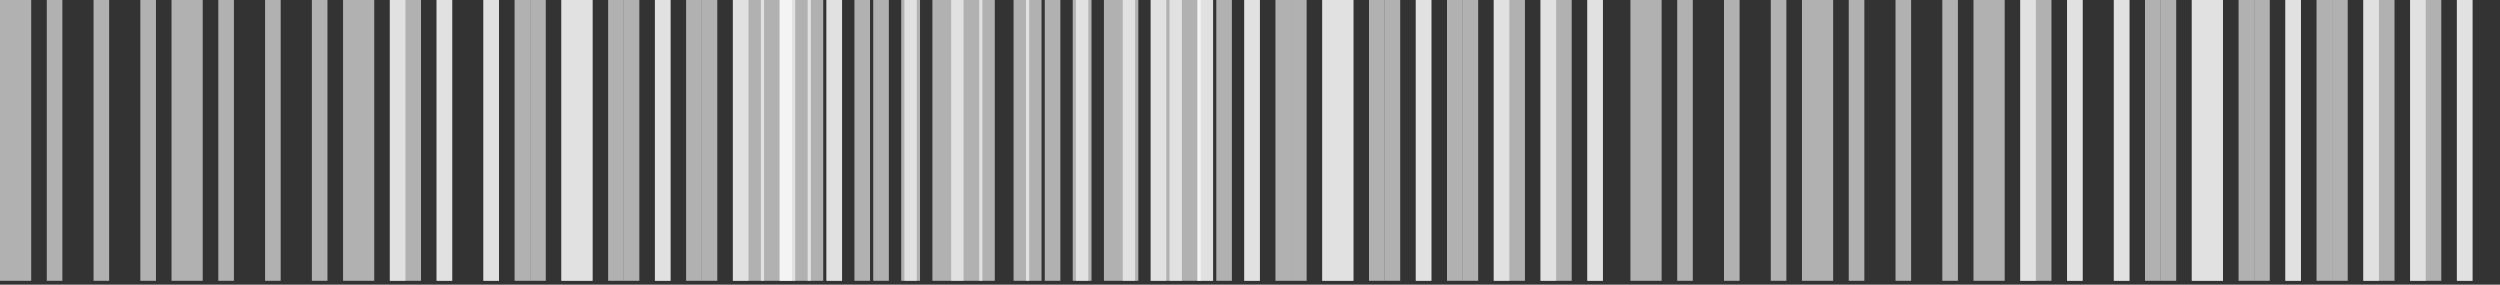
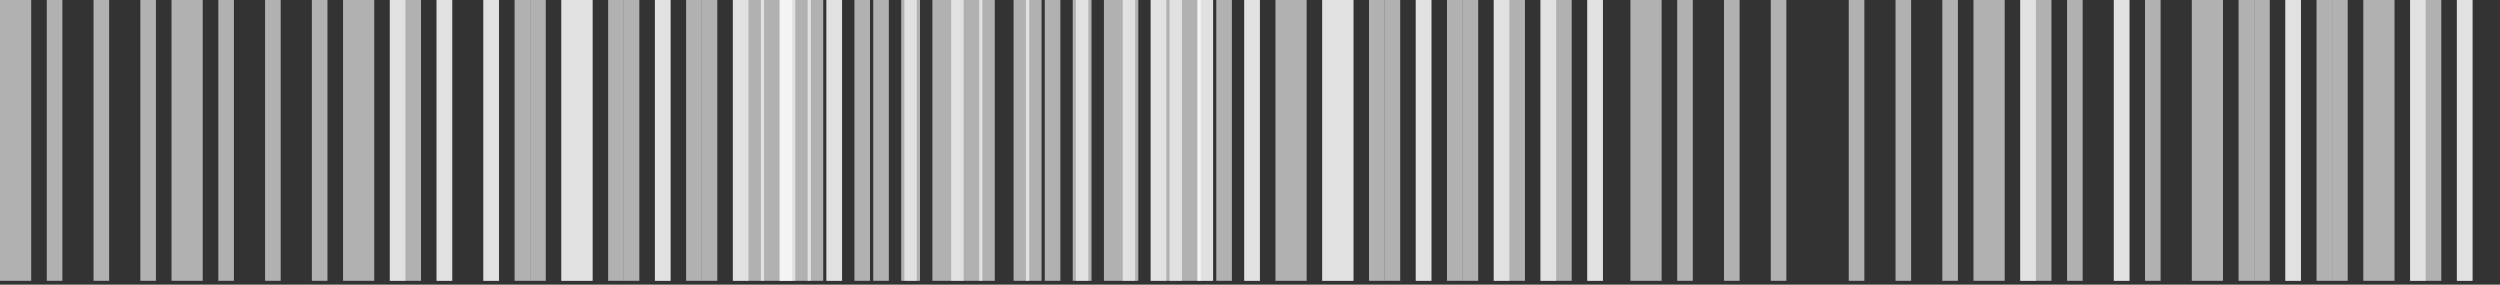
<svg xmlns="http://www.w3.org/2000/svg" width="202" height="23" viewBox="0 0 202 23" fill="none">
  <rect x="0" y="0" width="202" height="23" fill="#333333" stroke="none" />
  <g clip-path="url(#clip0_860_140)">
    <path d="M66.778 37.814H68.038V-0H66.778V37.814Z" fill="white" fill-opacity="0.62" />
    <path d="M62.998 37.814H65.518V-0H62.998V37.814Z" fill="white" fill-opacity="0.62" />
    <path d="M59.218 37.814H60.478V-0H59.218V37.814Z" fill="white" fill-opacity="0.62" />
    <path d="M55.438 37.814H56.699V-0H55.438V37.814Z" fill="white" fill-opacity="0.62" />
    <path d="M52.918 37.814H54.178V-0H52.918V37.814Z" fill="white" fill-opacity="0.62" />
    <path d="M50.398 37.814H51.658V-0H50.398V37.814Z" fill="white" fill-opacity="0.62" />
    <path d="M45.358 37.814H47.878V-0H45.358V37.814Z" fill="white" fill-opacity="0.62" />
    <path d="M41.578 37.814H42.838V-0H41.578V37.814Z" fill="white" fill-opacity="0.62" />
    <path d="M39.059 37.814H40.319V-0H39.059V37.814Z" fill="white" fill-opacity="0.62" />
    <path d="M35.278 37.814H36.538V-0H35.278V37.814Z" fill="white" fill-opacity="0.62" />
    <path d="M31.499 37.814H32.759V-0H31.499V37.814Z" fill="white" fill-opacity="0.62" />
    <path d="M27.719 37.814H30.239V-0H27.719V37.814Z" fill="white" fill-opacity="0.62" />
    <path d="M25.199 37.814H26.459V-0H25.199V37.814Z" fill="white" fill-opacity="0.62" />
    <path d="M21.419 37.814H22.679V-0H21.419V37.814Z" fill="white" fill-opacity="0.62" />
    <path d="M17.64 37.814H18.9V-0H17.64V37.814Z" fill="white" fill-opacity="0.62" />
    <path d="M13.86 37.814H16.38V-0H13.86V37.814Z" fill="white" fill-opacity="0.62" />
    <path d="M11.34 37.814H12.6V-0H11.34V37.814Z" fill="white" fill-opacity="0.62" />
    <path d="M7.559 37.814H8.819V-0H7.559V37.814Z" fill="white" fill-opacity="0.62" />
    <path d="M3.78 37.814H5.04V-0H3.78V37.814Z" fill="white" fill-opacity="0.62" />
    <path d="M0.001 37.814H2.521V-0H0.001V37.814Z" fill="white" fill-opacity="0.62" />
    <path d="M98.276 37.814H99.536V-0H98.276V37.814Z" fill="white" fill-opacity="0.62" />
    <path d="M94.496 37.814H97.016V-0H94.496V37.814Z" fill="white" fill-opacity="0.62" />
    <path d="M90.717 37.814H91.977V-0H90.717V37.814Z" fill="white" fill-opacity="0.62" />
    <path d="M86.936 37.814H88.196V-0H86.936V37.814Z" fill="white" fill-opacity="0.62" />
    <path d="M84.417 37.814H85.677V-0H84.417V37.814Z" fill="white" fill-opacity="0.62" />
    <path d="M81.897 37.814H83.157V-0H81.897V37.814Z" fill="white" fill-opacity="0.62" />
    <path d="M76.857 37.814H79.377V-0H76.857V37.814Z" fill="white" fill-opacity="0.62" />
    <path d="M73.077 37.814H74.337V-0H73.077V37.814Z" fill="white" fill-opacity="0.62" />
    <path d="M70.558 37.814H71.818V-0H70.558V37.814Z" fill="white" fill-opacity="0.62" />
    <path d="M66.777 37.814H68.037V-0H66.777V37.814Z" fill="white" fill-opacity="0.62" />
    <path d="M62.998 37.814H64.258V-0H62.998V37.814Z" fill="white" fill-opacity="0.62" />
    <path d="M59.217 37.814H61.737V-0H59.217V37.814Z" fill="white" fill-opacity="0.62" />
    <path d="M56.697 37.814H57.957V-0H56.697V37.814Z" fill="white" fill-opacity="0.62" />
    <path d="M52.918 37.814H54.178V-0H52.918V37.814Z" fill="white" fill-opacity="0.62" />
    <path d="M49.138 37.814H50.398V-0H49.138V37.814Z" fill="white" fill-opacity="0.62" />
    <path d="M45.358 37.814H47.878V-0H45.358V37.814Z" fill="white" fill-opacity="0.62" />
    <path d="M42.839 37.814H44.099V-0H42.839V37.814Z" fill="white" fill-opacity="0.62" />
    <path d="M39.058 37.814H40.318V-0H39.058V37.814Z" fill="white" fill-opacity="0.62" />
    <path d="M35.278 37.814H36.538V-0H35.278V37.814Z" fill="white" fill-opacity="0.62" />
    <path d="M31.499 37.814H34.019V-0H31.499V37.814Z" fill="white" fill-opacity="0.62" />
  </g>
  <g clip-path="url(#clip1_860_140)">
    <path d="M128.255 37.814H129.515V-0H128.255V37.814Z" fill="white" fill-opacity="0.62" />
    <path d="M124.475 37.814H126.995V-0H124.475V37.814Z" fill="white" fill-opacity="0.62" />
    <path d="M120.696 37.814H121.956V-0H120.696V37.814Z" fill="white" fill-opacity="0.62" />
    <path d="M116.917 37.814H118.177V-0H116.917V37.814Z" fill="white" fill-opacity="0.62" />
    <path d="M114.396 37.814H115.656V-0H114.396V37.814Z" fill="white" fill-opacity="0.62" />
    <path d="M111.876 37.814H113.136V-0H111.876V37.814Z" fill="white" fill-opacity="0.62" />
    <path d="M106.837 37.814H109.357V-0H106.837V37.814Z" fill="white" fill-opacity="0.62" />
    <path d="M103.056 37.814H104.316V-0H103.056V37.814Z" fill="white" fill-opacity="0.62" />
    <path d="M100.537 37.814H101.797V-0H100.537V37.814Z" fill="white" fill-opacity="0.62" />
    <path d="M96.757 37.814H98.017V-0H96.757V37.814Z" fill="white" fill-opacity="0.62" />
    <path d="M92.977 37.814H94.237V-0H92.977V37.814Z" fill="white" fill-opacity="0.62" />
    <path d="M89.197 37.814H91.717V-0H89.197V37.814Z" fill="white" fill-opacity="0.62" />
    <path d="M86.677 37.814H87.938V-0H86.677V37.814Z" fill="white" fill-opacity="0.62" />
    <path d="M82.897 37.814H84.157V-0H82.897V37.814Z" fill="white" fill-opacity="0.62" />
    <path d="M79.118 37.814H80.378V-0H79.118V37.814Z" fill="white" fill-opacity="0.62" />
    <path d="M75.338 37.814H77.857V-0H75.338V37.814Z" fill="white" fill-opacity="0.62" />
    <path d="M72.817 37.814H74.077V-0H72.817V37.814Z" fill="white" fill-opacity="0.62" />
    <path d="M69.038 37.814H70.298V-0H69.038V37.814Z" fill="white" fill-opacity="0.62" />
    <path d="M65.258 37.814H66.518V-0H65.258V37.814Z" fill="white" fill-opacity="0.62" />
    <path d="M61.478 37.814H63.998V-0H61.478V37.814Z" fill="white" fill-opacity="0.62" />
    <path d="M128.255 37.814H129.515V-0H128.255V37.814Z" fill="white" fill-opacity="0.62" />
    <path d="M124.476 37.814H125.736V-0H124.476V37.814Z" fill="white" fill-opacity="0.62" />
    <path d="M120.696 37.814H123.216V-0H120.696V37.814Z" fill="white" fill-opacity="0.62" />
    <path d="M118.176 37.814H119.436V-0H118.176V37.814Z" fill="white" fill-opacity="0.62" />
    <path d="M114.396 37.814H115.656V-0H114.396V37.814Z" fill="white" fill-opacity="0.62" />
    <path d="M110.616 37.814H111.876V-0H110.616V37.814Z" fill="white" fill-opacity="0.62" />
    <path d="M106.837 37.814H109.356V-0H106.837V37.814Z" fill="white" fill-opacity="0.62" />
    <path d="M104.316 37.814H105.576V-0H104.316V37.814Z" fill="white" fill-opacity="0.62" />
    <path d="M100.537 37.814H101.797V-0H100.537V37.814Z" fill="white" fill-opacity="0.62" />
    <path d="M96.756 37.814H98.016V-0H96.756V37.814Z" fill="white" fill-opacity="0.62" />
    <path d="M92.977 37.814H95.497V-0H92.977V37.814Z" fill="white" fill-opacity="0.62" />
  </g>
  <g clip-path="url(#clip2_860_140)">
    <path d="M198.517 37.814H199.777V-0H198.517V37.814Z" fill="white" fill-opacity="0.62" />
    <path d="M194.736 37.814H197.256V-0H194.736V37.814Z" fill="white" fill-opacity="0.62" />
-     <path d="M190.957 37.814H192.217V-0H190.957V37.814Z" fill="white" fill-opacity="0.62" />
    <path d="M187.177 37.814H188.437V-0H187.177V37.814Z" fill="white" fill-opacity="0.62" />
    <path d="M184.657 37.814H185.917V-0H184.657V37.814Z" fill="white" fill-opacity="0.62" />
    <path d="M182.138 37.814H183.397V-0H182.138V37.814Z" fill="white" fill-opacity="0.62" />
-     <path d="M177.097 37.814H179.617V-0H177.097V37.814Z" fill="white" fill-opacity="0.62" />
+     <path d="M177.097 37.814H179.617H177.097V37.814Z" fill="white" fill-opacity="0.62" />
    <path d="M173.317 37.814H174.577V-0H173.317V37.814Z" fill="white" fill-opacity="0.62" />
    <path d="M170.798 37.814H172.058V-0H170.798V37.814Z" fill="white" fill-opacity="0.62" />
-     <path d="M167.018 37.814H168.278V-0H167.018V37.814Z" fill="white" fill-opacity="0.62" />
    <path d="M163.238 37.814H164.498V-0H163.238V37.814Z" fill="white" fill-opacity="0.62" />
    <path d="M159.458 37.814H161.978V-0H159.458V37.814Z" fill="white" fill-opacity="0.62" />
    <path d="M156.939 37.814H158.198V-0H156.939V37.814Z" fill="white" fill-opacity="0.62" />
    <path d="M153.158 37.814H154.418V-0H153.158V37.814Z" fill="white" fill-opacity="0.62" />
    <path d="M149.379 37.814H150.639V-0H149.379V37.814Z" fill="white" fill-opacity="0.62" />
-     <path d="M145.598 37.814H148.118V-0H145.598V37.814Z" fill="white" fill-opacity="0.62" />
    <path d="M143.079 37.814H144.339V-0H143.079V37.814Z" fill="white" fill-opacity="0.62" />
    <path d="M139.299 37.814H140.559V-0H139.299V37.814Z" fill="white" fill-opacity="0.62" />
    <path d="M135.518 37.814H136.778V-0H135.518V37.814Z" fill="white" fill-opacity="0.62" />
    <path d="M131.739 37.814H134.259V-0H131.739V37.814Z" fill="white" fill-opacity="0.62" />
    <path d="M198.516 37.814H199.776V-0H198.516V37.814Z" fill="white" fill-opacity="0.62" />
    <path d="M194.737 37.814H195.997V-0H194.737V37.814Z" fill="white" fill-opacity="0.62" />
    <path d="M190.957 37.814H193.477V-0H190.957V37.814Z" fill="white" fill-opacity="0.62" />
    <path d="M188.436 37.814H189.696V-0H188.436V37.814Z" fill="white" fill-opacity="0.62" />
    <path d="M184.657 37.814H185.917V-0H184.657V37.814Z" fill="white" fill-opacity="0.62" />
    <path d="M180.877 37.814H182.137V-0H180.877V37.814Z" fill="white" fill-opacity="0.62" />
    <path d="M177.097 37.814H179.617V-0H177.097V37.814Z" fill="white" fill-opacity="0.62" />
-     <path d="M174.577 37.814H175.837V-0H174.577V37.814Z" fill="white" fill-opacity="0.62" />
    <path d="M170.798 37.814H172.058V-0H170.798V37.814Z" fill="white" fill-opacity="0.62" />
    <path d="M167.018 37.814H168.278V-0H167.018V37.814Z" fill="white" fill-opacity="0.62" />
    <path d="M163.238 37.814H165.758V-0H163.238V37.814Z" fill="white" fill-opacity="0.62" />
  </g>
  <defs>
    <clipPath id="clip0_860_140">
      <rect width="22.688" height="99.536" fill="white" transform="matrix(0 1 -1 0 99.536 0)" />
    </clipPath>
    <clipPath id="clip1_860_140">
      <rect width="22.688" height="70.261" fill="white" transform="matrix(0 1 -1 0 131.739 0)" />
    </clipPath>
    <clipPath id="clip2_860_140">
      <rect width="22.688" height="70.261" fill="white" transform="matrix(0 1 -1 0 202 0)" />
    </clipPath>
  </defs>
</svg>